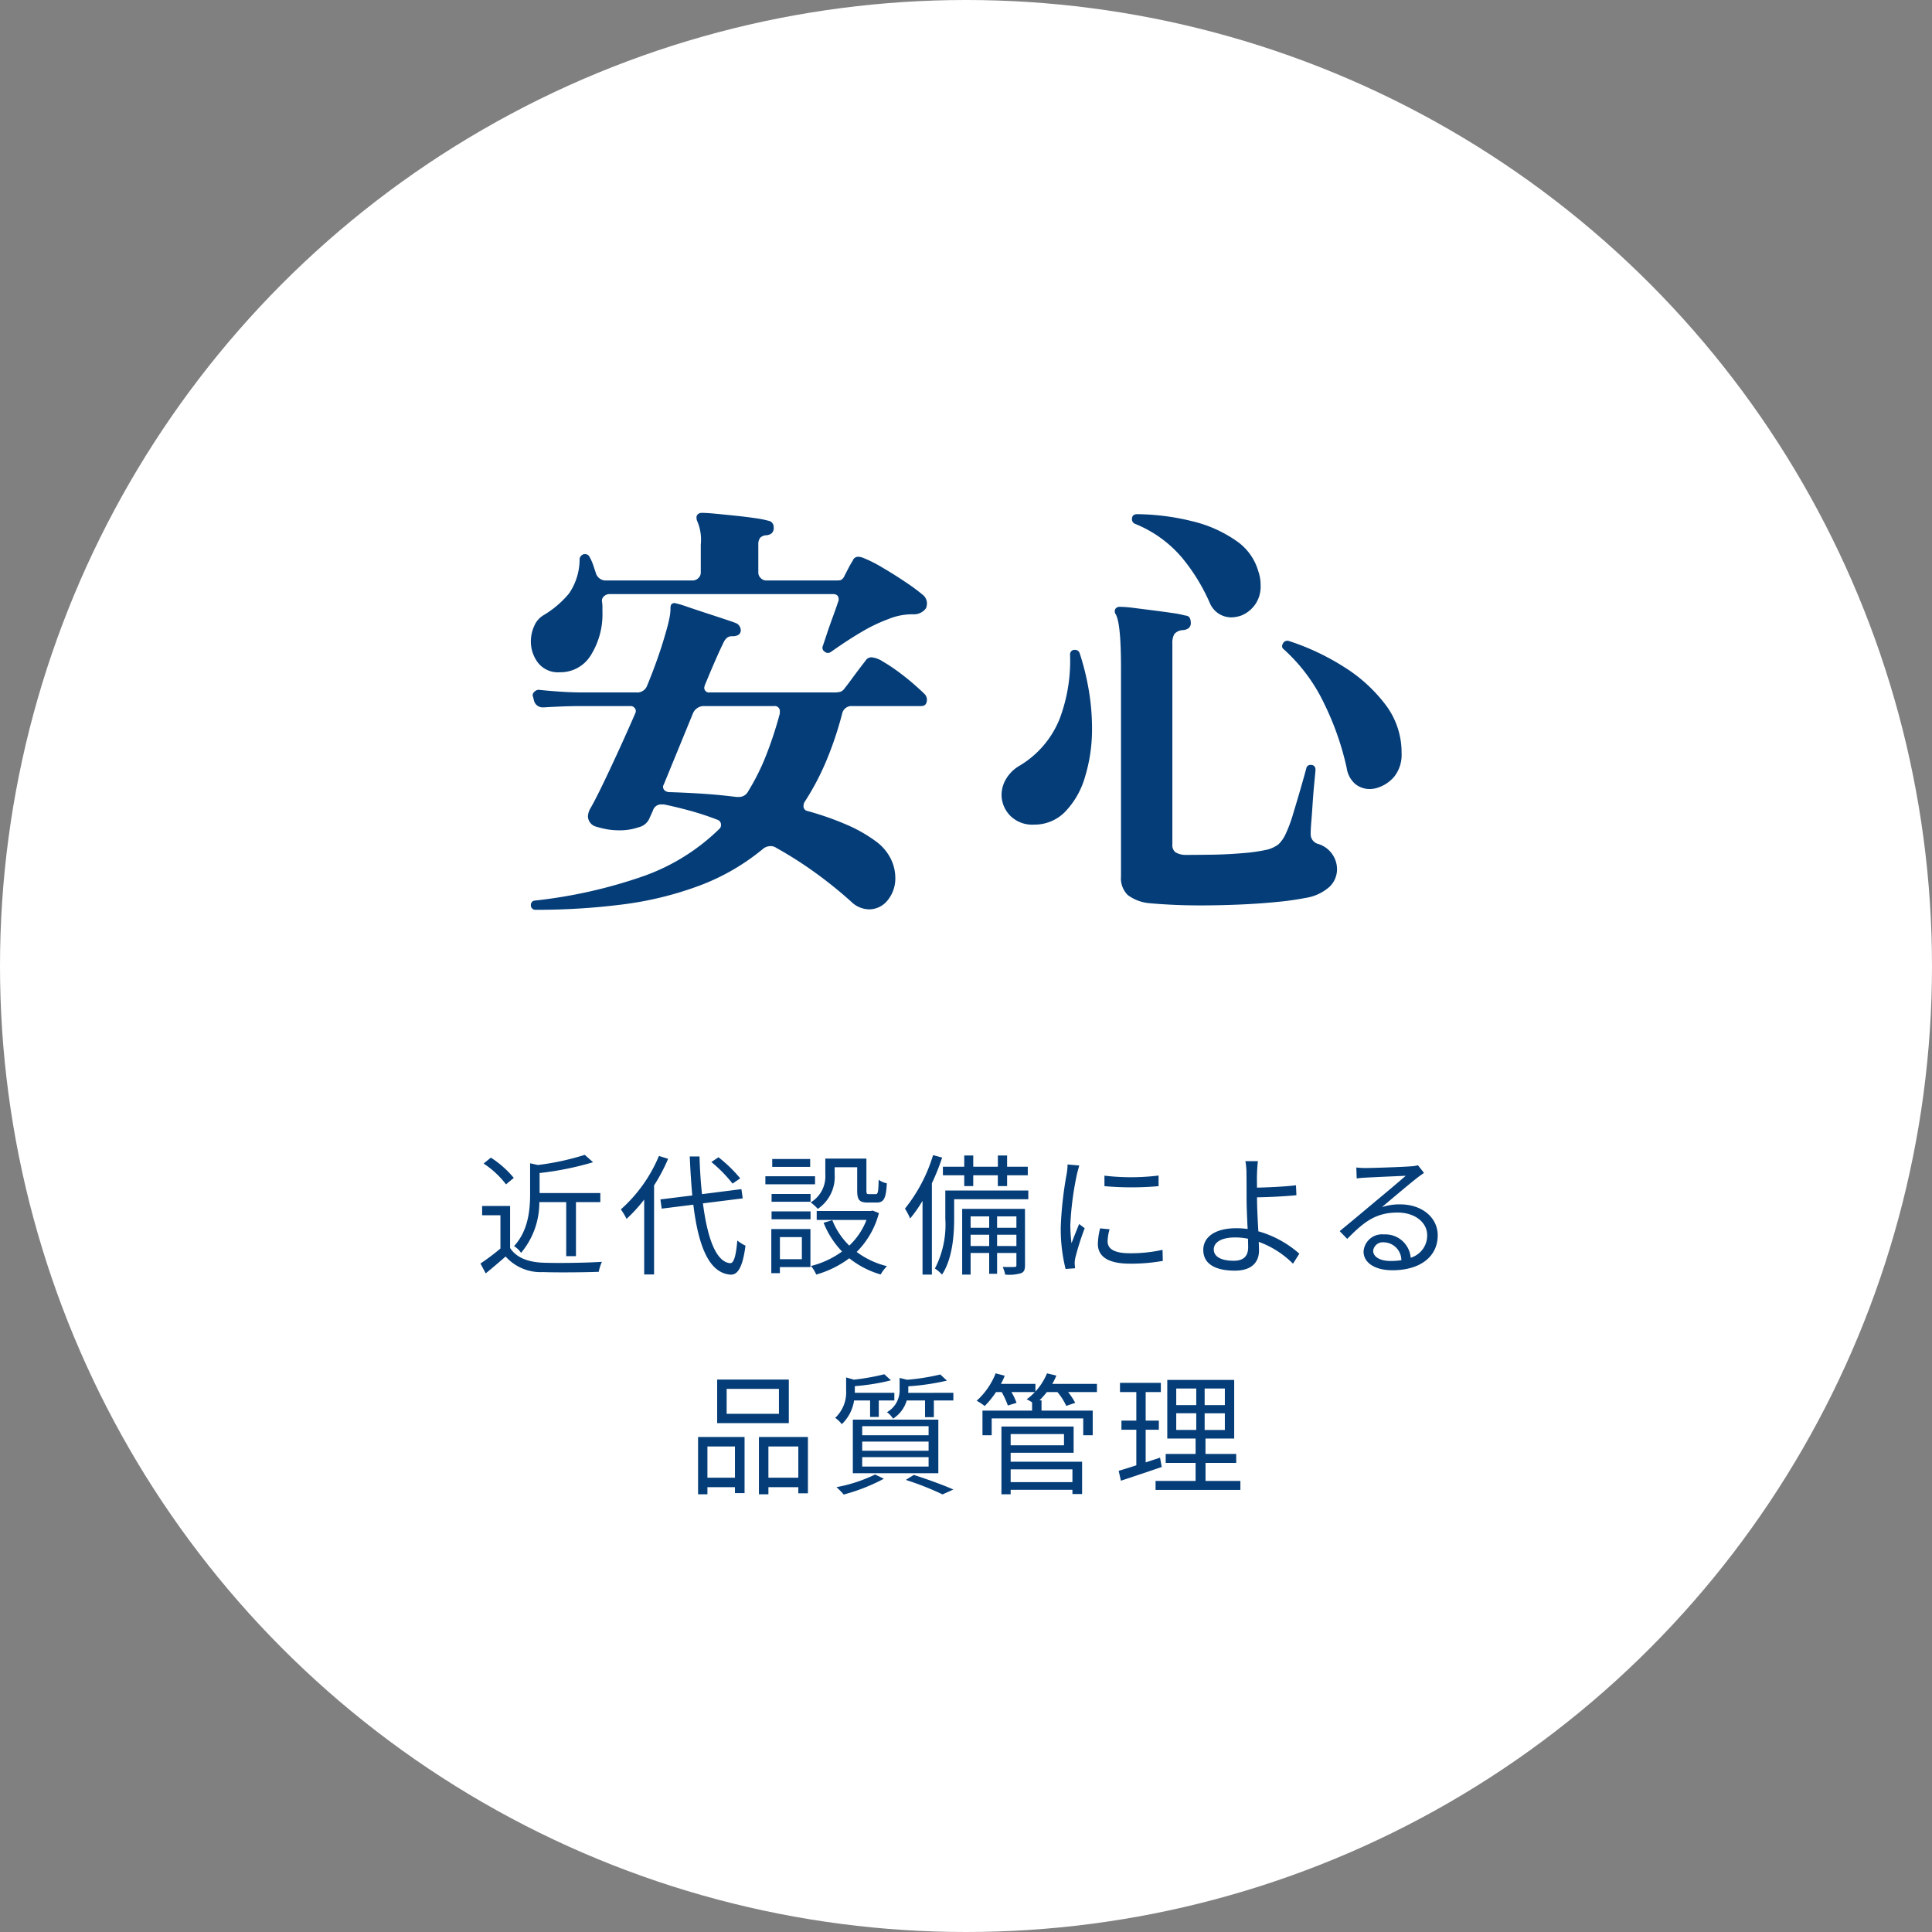
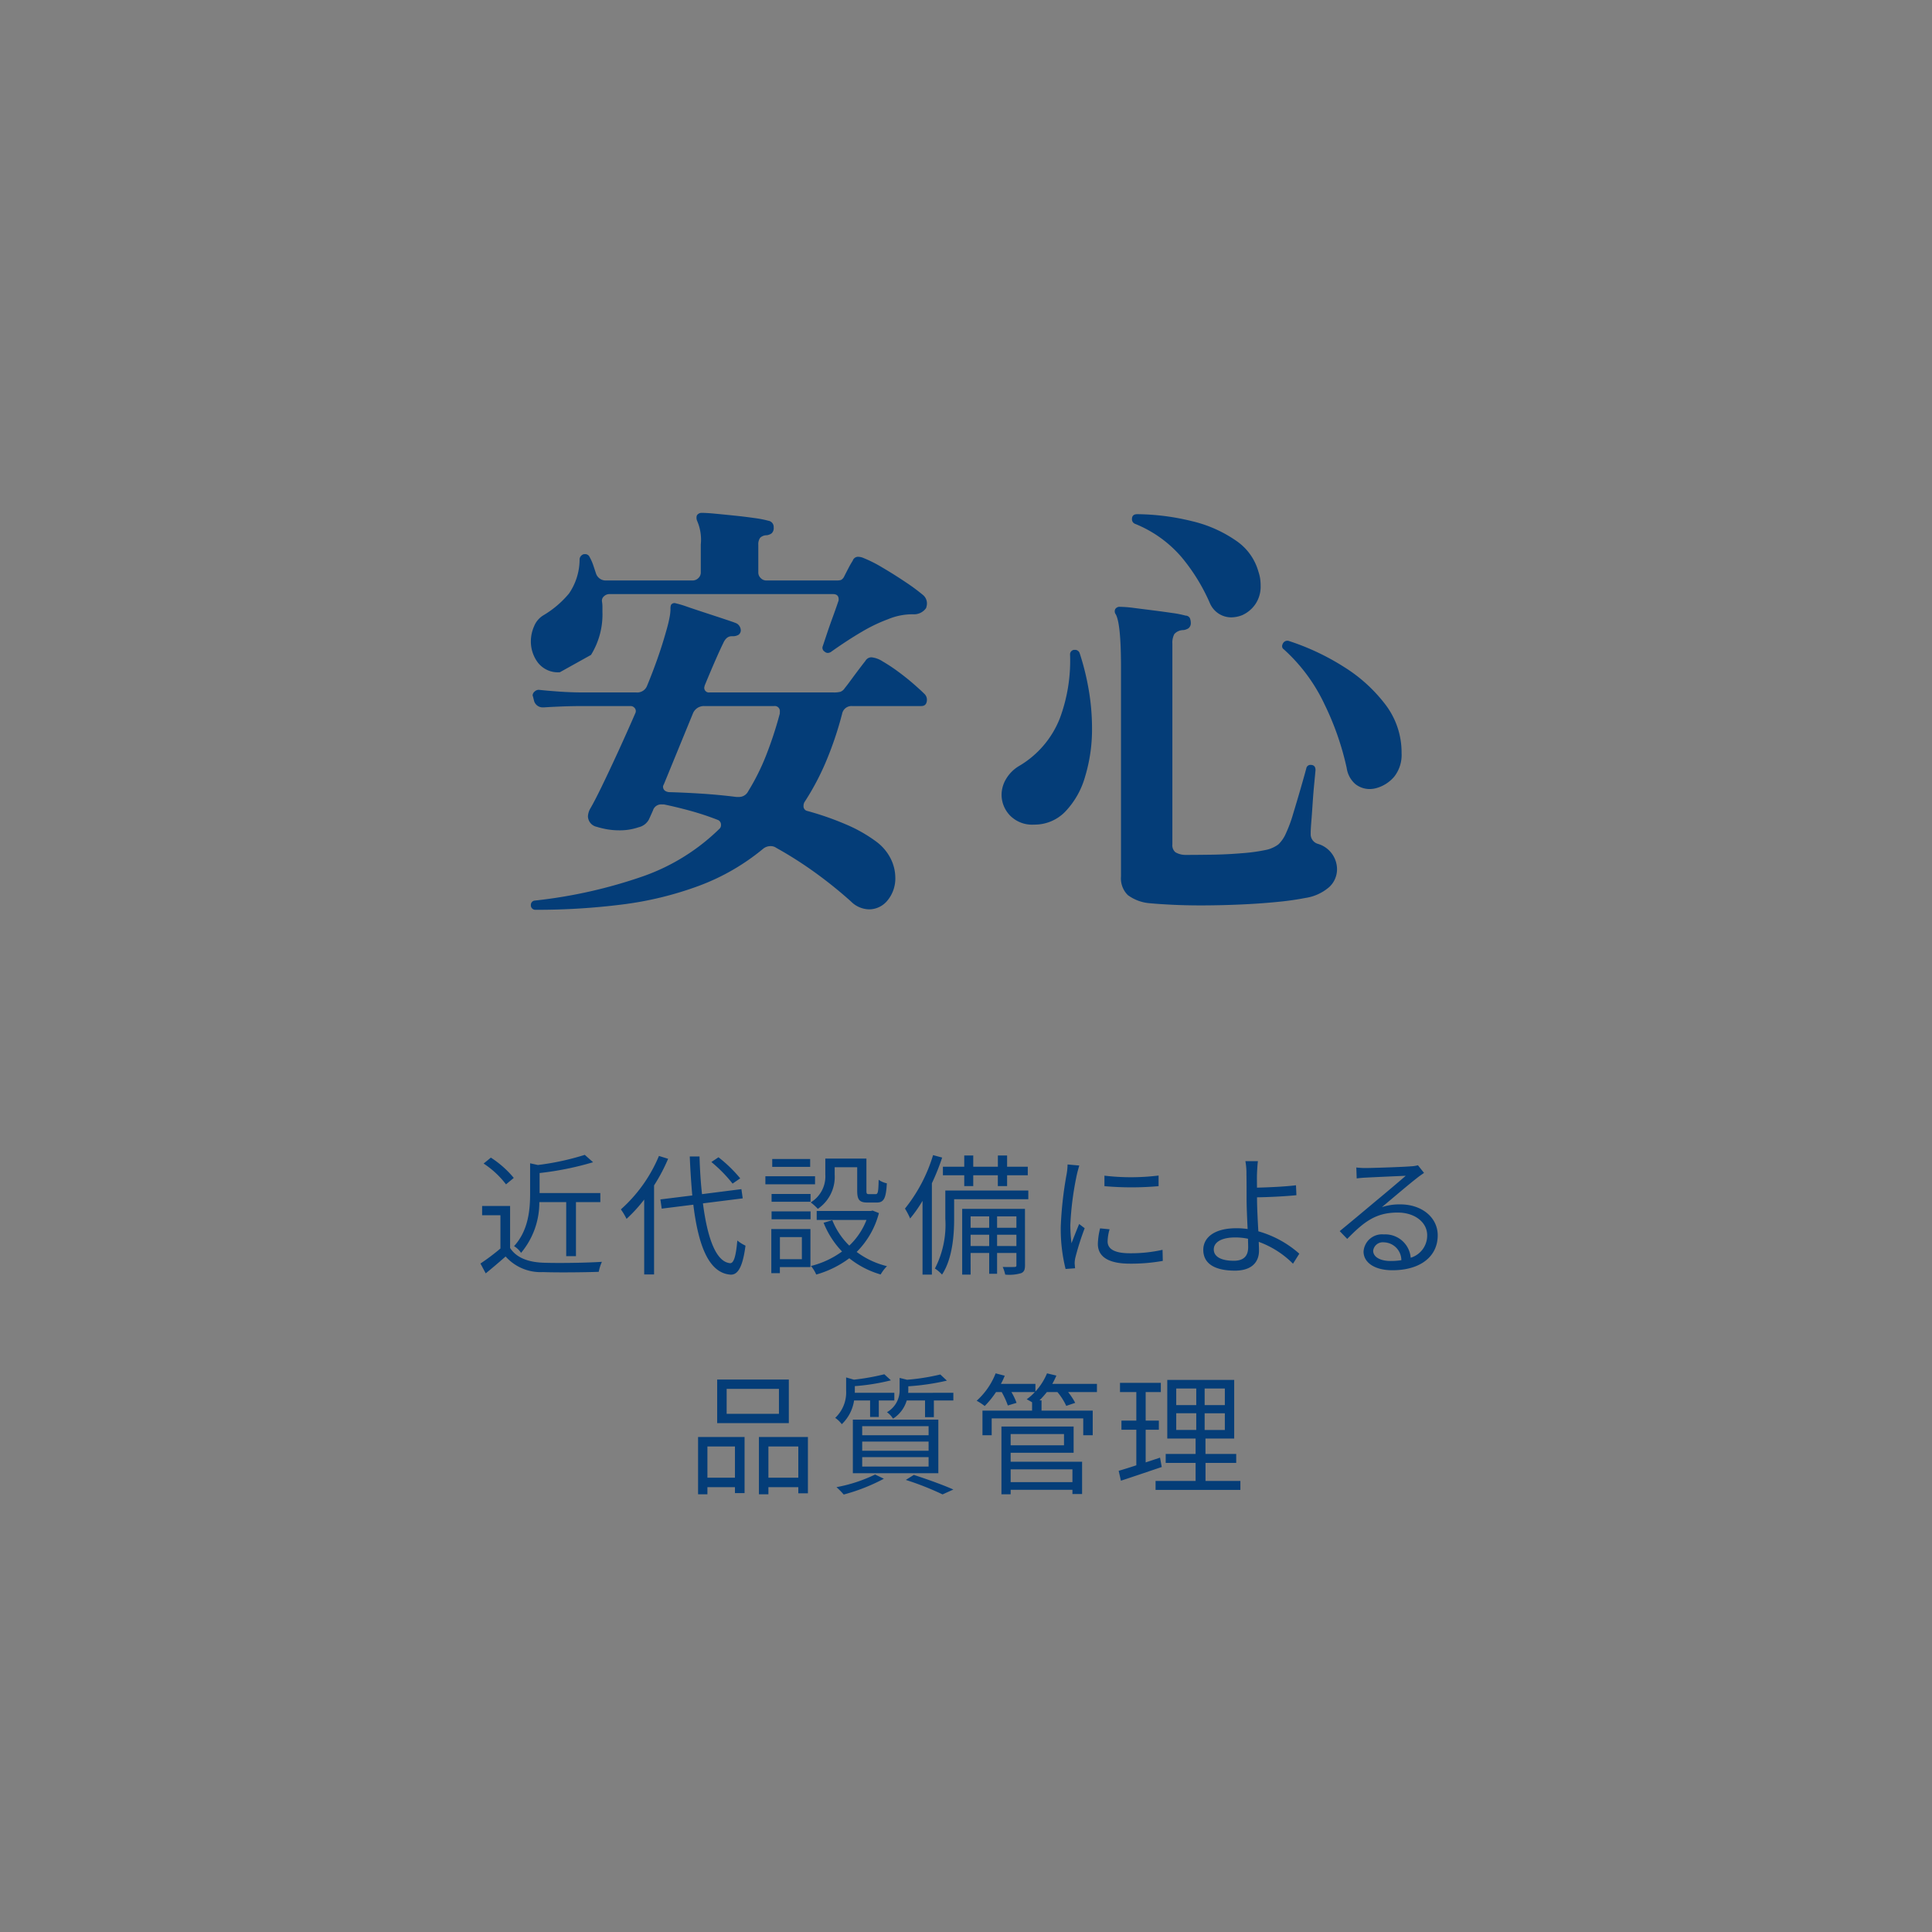
<svg xmlns="http://www.w3.org/2000/svg" width="220" height="220" viewBox="0 0 220 220">
  <rect x="0" y="0" width="220" height="220" fill="#808080" stroke="none" />
  <g id="グループ_5357" data-name="グループ 5357" transform="translate(-490 -1147)">
-     <circle id="楕円形_3" data-name="楕円形 3" cx="110" cy="110" r="110" transform="translate(490 1147)" fill="#fff" />
    <path id="パス_87228" data-name="パス 87228" d="M-45.525-7.11V-.96h1.11V-7.11h2.775V-8.145h-6.915v-2.28a34.633,34.633,0,0,0,6.09-1.23l-.945-.84a29.833,29.833,0,0,1-5.34,1.155l-.885-.195V-8.07c0,1.83-.2,4.2-1.83,5.97a2.589,2.589,0,0,1,.8.765A8.933,8.933,0,0,0-48.585-7.11Zm-5.97-2.76a11.414,11.414,0,0,0-2.61-2.31l-.825.675a10.349,10.349,0,0,1,2.55,2.37Zm-.42,3.2H-55.1v1.05h2.085V-1.83A25.047,25.047,0,0,1-55.29-.12L-54.69,1c.795-.645,1.545-1.29,2.265-1.92A5.345,5.345,0,0,0-48.18.855c1.65.06,4.725.03,6.36-.03a5.075,5.075,0,0,1,.36-1.14c-1.755.12-5.085.165-6.72.1C-49.9-.285-51.21-.8-51.915-1.89Zm26.205-3.15a15.829,15.829,0,0,0-2.475-2.4l-.81.54a16,16,0,0,1,2.415,2.46Zm-9.255-2.55A16.815,16.815,0,0,1-39.3-6.285a7.329,7.329,0,0,1,.645,1.08,17,17,0,0,0,2.01-2.2V1.125h1.125V-9.015a20.219,20.219,0,0,0,1.6-3.03Zm9.54,4.83-.15-1.05-4.485.57c-.15-1.32-.24-2.775-.285-4.29h-1.11c.06,1.56.165,3.045.285,4.44l-3.63.45.15,1.05,3.6-.45c.57,4.68,1.77,7.785,4.23,7.965.78.045,1.38-.735,1.71-3.3a4.537,4.537,0,0,1-.93-.585c-.15,1.725-.39,2.61-.825,2.58-1.6-.15-2.58-2.835-3.09-6.81Zm7.68-4.485h-4.32v.9h4.32Zm.555,1.965h-5.655v.915h5.655Zm-1.5,6.93v2.52h-2.5v-2.52Zm.975-.915H-22.17V.975h.975V.285h3.48ZM-22.14-5.16h4.44v-.9h-4.44Zm0-1.995h4.44V-8.04h-4.44Zm7.185-3.93h2.565v2.67c0,1.065.27,1.35,1.185,1.35h1.035c.8,0,1.065-.435,1.155-2.19a2.476,2.476,0,0,1-.93-.4c-.03,1.44-.09,1.635-.36,1.635h-.75c-.24,0-.285-.06-.285-.39v-3.66h-4.68v1.8A3.459,3.459,0,0,1-17.685-7.08a5.428,5.428,0,0,1,.81.735,4.4,4.4,0,0,0,1.92-3.915Zm4.32,4.935-.2.045h-6.165v1.02h5.67A7.988,7.988,0,0,1-13.29-2.16a8.4,8.4,0,0,1-1.935-2.9l-.99.3a10.121,10.121,0,0,0,2.1,3.27,10.2,10.2,0,0,1-3.54,1.65,3.887,3.887,0,0,1,.6.975A11.48,11.48,0,0,0-13.29-.72,10.223,10.223,0,0,0-9.72,1.125,4.777,4.777,0,0,1-9,.18a9.524,9.524,0,0,1-3.45-1.62A9.734,9.734,0,0,0-9.915-5.865ZM-.2-8.94H.825v-1.23h2.8v1.23H4.68v-1.23H7.035v-.975H4.68V-12.42H3.63v1.275H.825V-12.42H-.2v1.275h-2.43v.975H-.2ZM-3.75-12.465a18.016,18.016,0,0,1-3.2,6.09A8.063,8.063,0,0,1-6.36-5.25,15.277,15.277,0,0,0-4.95-7.26v8.4h1.065v-10.4a25.843,25.843,0,0,0,1.17-2.925ZM3.54-2.115V-3.4h2.2v1.29Zm-3.015,0V-3.4H2.64v1.29ZM2.64-5.49v1.3H.525v-1.3Zm3.1,0v1.3H3.54v-1.3Zm.975-.855H-.435V1.14h.96V-1.32H2.64V1.05h.9V-1.32h2.2V.06c0,.165-.03.2-.21.21s-.7.015-1.35,0a4.2,4.2,0,0,1,.285.87A4.716,4.716,0,0,0,6.285.975C6.63.825,6.72.555,6.72.06ZM7.095-8.43h-9.45v3.21A10.856,10.856,0,0,1-3.54.45a4.019,4.019,0,0,1,.81.69C-1.545-.66-1.35-3.345-1.35-5.2V-7.44H7.095Zm8.67-1.7v1.2a35.258,35.258,0,0,0,6.165,0V-10.14A25.664,25.664,0,0,1,15.765-10.125ZM16.35-4.02l-1.08-.105a8.061,8.061,0,0,0-.255,1.77c0,1.41,1.125,2.25,3.645,2.25A20.328,20.328,0,0,0,22.41-.42l-.03-1.26a16.547,16.547,0,0,1-3.72.39c-2.04,0-2.535-.66-2.535-1.35A5.238,5.238,0,0,1,16.35-4.02ZM12.9-11.28l-1.335-.12a6.564,6.564,0,0,1-.1,1.065,42.192,42.192,0,0,0-.675,6.015A18.886,18.886,0,0,0,11.34.5L12.42.42c-.015-.15-.03-.36-.045-.525A2.9,2.9,0,0,1,12.45-.78a30.613,30.613,0,0,1,1.065-3.36l-.63-.48c-.255.615-.615,1.515-.87,2.19a16.451,16.451,0,0,1-.135-2.1,34.831,34.831,0,0,1,.75-5.745C12.69-10.545,12.825-11.025,12.9-11.28ZM28.215-1.725c0-.825.885-1.365,2.43-1.365a6.887,6.887,0,0,1,1.47.15c0,.39.015.72.015.96,0,1.035-.54,1.545-1.635,1.545C29.055-.435,28.215-.9,28.215-1.725Zm5.025-10.05H31.815a7.551,7.551,0,0,1,.12,1.485c.015.645.015,1.875.015,2.745,0,.9.06,2.28.12,3.495A8.952,8.952,0,0,0,30.8-4.14c-2.595,0-3.78,1.11-3.78,2.46,0,1.71,1.53,2.37,3.6,2.37,2,0,2.745-1.05,2.745-2.28,0-.27-.015-.615-.03-1a10.649,10.649,0,0,1,3.9,2.49l.72-1.14a11.9,11.9,0,0,0-4.665-2.55c-.075-1.305-.15-2.76-.15-3.75v-.12c1.23-.015,3.15-.105,4.485-.24L37.575-9.03c-1.35.165-3.255.24-4.44.27,0-.585-.015-1.125,0-1.53C33.15-10.74,33.195-11.46,33.24-11.775Zm13.125,10.2a1.1,1.1,0,0,1,1.2-.96A2.045,2.045,0,0,1,49.575-.5a7.7,7.7,0,0,1-1.215.09C47.19-.405,46.365-.855,46.365-1.575Zm-1.92-9.48L44.49-9.81c.315-.045.66-.075.99-.09.8-.045,3.8-.18,4.59-.21-.765.675-2.64,2.25-3.48,2.94-.87.735-2.79,2.34-4.035,3.36l.855.885c1.9-1.935,3.24-3,5.745-3,1.95,0,3.36,1.11,3.36,2.58A2.635,2.635,0,0,1,50.64-.78a2.9,2.9,0,0,0-3.06-2.655,2.106,2.106,0,0,0-2.31,1.95c0,1.245,1.245,2.13,3.285,2.13,3.18,0,5.16-1.56,5.16-3.975,0-2.025-1.785-3.525-4.275-3.525a6.347,6.347,0,0,0-2.085.315c1.17-.975,3.21-2.715,3.96-3.285.27-.225.57-.42.84-.615l-.69-.87a3.537,3.537,0,0,1-.81.12c-.795.075-4.365.195-5.145.195A8.944,8.944,0,0,1,44.445-11.055ZM-21.3,16.99h-5.955V14.155H-21.3Zm1.125-3.9h-8.16v4.965h8.16Zm-6.135,7.62v3.555h-3.135V20.71Zm-4.2,5.445h1.065v-.81h3.135v.675h1.095V19.63H-30.51Zm8.01-1.89V20.71h3.405v3.555Zm-1.08-4.635v6.525h1.08v-.81h3.405v.7H-18V19.63Zm12.66-4.155V17.35h.99V15.475h1.77V14.6h-4.5V13.84a24.047,24.047,0,0,0,4.11-.66l-.75-.69a25.952,25.952,0,0,1-3.465.615l-.885-.255v1.485a3.98,3.98,0,0,1-1.245,3.12,3.1,3.1,0,0,1,.75.72,4.677,4.677,0,0,0,1.4-2.7Zm-.9,6.45h7.56V23h-7.56Zm0-1.77h7.56V21.2h-7.56Zm0-1.755h7.56v1.035h-7.56Zm-1.065,5.355H-3.15v-6.1h-9.735Zm2.535.15a17.177,17.177,0,0,1-4.4,1.44,8.673,8.673,0,0,1,.825.84,21.374,21.374,0,0,0,4.575-1.8Zm3.495.615A32.882,32.882,0,0,1-2.67,26.17l1.23-.555c-1.1-.495-2.88-1.14-4.5-1.665Zm.27-9.915a2.773,2.773,0,0,0,.015-.345v-.4a27.034,27.034,0,0,0,4.395-.645l-.75-.7a24.724,24.724,0,0,1-3.78.6l-.855-.21V14.23A2.859,2.859,0,0,1-9,16.81a2.478,2.478,0,0,1,.69.735,3.681,3.681,0,0,0,1.56-2.07h2.085v1.9H-3.66v-1.9h2.22V14.6ZM12.12,23.32v1.455H5.085V23.32Zm-.96-4.02v1.275H5.085V19.3ZM5.085,21.43h7.17V18.445H4.035v7.71h1.05v-.51H12.12v.48h1.1V22.45H5.085Zm9.825-7.845H9.825a7.876,7.876,0,0,0,.465-.945l-1.065-.255a7.04,7.04,0,0,1-1.32,2.07v-.87H3.975a7.466,7.466,0,0,0,.435-.93l-1.035-.27a8.218,8.218,0,0,1-2.16,3.12,6.889,6.889,0,0,1,.915.6,10.228,10.228,0,0,0,1.29-1.59h.645a9.453,9.453,0,0,1,.7,1.53l.99-.3a6.808,6.808,0,0,0-.585-1.23h2.67a6.008,6.008,0,0,1-.93.825,5.445,5.445,0,0,1,.615.345v.945H1.875v2.805h1.05v-1.92H13.35v1.92h1.08V16.63H8.6V15.46H8.37a10.439,10.439,0,0,0,.84-.945h1.2a6.967,6.967,0,0,1,1.005,1.575l1.02-.345a7.461,7.461,0,0,0-.81-1.23H14.91Zm7.185,8.4-1.635.54v-3.72h1.5V17.77h-1.5V14.515h1.725v-1.05h-4.65v1.05h1.86V17.77H17.7v1.035h1.695v4.05c-.765.255-1.455.465-2.01.63l.255,1.125c1.335-.435,3.045-1.02,4.65-1.56ZM23.94,16.93h2.28v1.9H23.94Zm0-2.82h2.28V16H23.94ZM29.475,16h-2.3V14.11h2.3Zm0,2.835h-2.3v-1.9h2.3Zm-2.2,5.805V22.585h3.495v-1.02H27.27V19.81h3.27V13.135H22.92V19.81h3.225v1.755H22.74v1.02h3.405V24.64h-4.56v1.02h9.66V24.64Z" transform="translate(600 1291)" fill="#043d78" />
-     <path id="パス_87232" data-name="パス 87232" d="M-49,3.6a.514.514,0,0,1-.55-.45v-.1a.489.489,0,0,1,.45-.5A55.669,55.669,0,0,0-36.675-.25a23.6,23.6,0,0,0,8.625-5.4.541.541,0,0,0,.15-.4.583.583,0,0,0-.4-.6,32.1,32.1,0,0,0-3.1-1.025q-1.55-.425-3-.725h-.25a.974.974,0,0,0-1,.7l-.45,1a1.773,1.773,0,0,1-1.175.9,6.563,6.563,0,0,1-2.225.35,8.058,8.058,0,0,1-1.275-.1,9.371,9.371,0,0,1-1.275-.3,1.251,1.251,0,0,1-1-1.2,1.983,1.983,0,0,1,.25-.85q.5-.85,1.325-2.55t1.825-3.875q1-2.175,2-4.475a.557.557,0,0,0,.05-.25.526.526,0,0,0-.175-.375A.579.579,0,0,0-38.2-19.6h-5.35q-1.35,0-2.55.05t-1.95.1h-.1a1.019,1.019,0,0,1-1.05-.8l-.1-.4-.05-.15a.592.592,0,0,1,.225-.45.707.707,0,0,1,.475-.2q.9.1,2.3.2t2.8.1h6a1.2,1.2,0,0,0,1.25-.8q.6-1.45,1.15-3t1-3.15q.25-.85.375-1.5a5.719,5.719,0,0,0,.125-1,1.462,1.462,0,0,1,.05-.5.454.454,0,0,1,.55-.2,11.362,11.362,0,0,1,1.325.4q1.025.35,2.25.75t2.2.725Q-26.3-29.1-26.1-29a.944.944,0,0,1,.45.7.621.621,0,0,1-.275.6,1.284,1.284,0,0,1-.625.15h-.15q-.6,0-.95.8-.3.6-.85,1.85t-1.25,2.95l-.05.2a.53.53,0,0,0,.6.6h14.1a3.054,3.054,0,0,0,.8-.075,1.036,1.036,0,0,0,.5-.425q.25-.3.725-.95t.95-1.275q.475-.625.675-.875a.784.784,0,0,1,.7-.4,2.882,2.882,0,0,1,1.275.475A19.06,19.06,0,0,1-7.7-23.5q.95.7,1.75,1.4t1.2,1.1a.908.908,0,0,1,.3.65q0,.75-.65.75h-7.85a1.089,1.089,0,0,0-1.15.85,39.306,39.306,0,0,1-1.875,5.55A29.292,29.292,0,0,1-18.4-8.65a.888.888,0,0,0-.1.4.543.543,0,0,0,.45.6,33.619,33.619,0,0,1,4.375,1.525A16.672,16.672,0,0,1-10.2-4.15,5.48,5.48,0,0,1-8.55-2.175,4.911,4.911,0,0,1-8.05-.1a3.928,3.928,0,0,1-.9,2.65,2.7,2.7,0,0,1-2.05,1,2.99,2.99,0,0,1-2.1-.9,49.287,49.287,0,0,0-4.1-3.3,44.366,44.366,0,0,0-4.4-2.8,1.094,1.094,0,0,0-.7-.2,1.33,1.33,0,0,0-.8.3A25.179,25.179,0,0,1-30.425.875,39.076,39.076,0,0,1-39.175,3,77.2,77.2,0,0,1-49,3.6Zm2.75-27.05a2.883,2.883,0,0,1-2.5-1.1,3.994,3.994,0,0,1-.8-2.4,4.293,4.293,0,0,1,.375-1.75A2.581,2.581,0,0,1-48.1-29.95a11.175,11.175,0,0,0,2.9-2.475A6.894,6.894,0,0,0-44-36.35a.66.66,0,0,1,.5-.55h.1a.548.548,0,0,1,.55.35,5.316,5.316,0,0,1,.4.9l.3.9a1.169,1.169,0,0,0,1.2.85h9.8a.918.918,0,0,0,.675-.275A.861.861,0,0,0-30.2-34.8V-38a5.387,5.387,0,0,0-.4-2.65.909.909,0,0,1-.05-.65.627.627,0,0,1,.55-.3q.55,0,1.6.1t2.25.225q1.2.125,2.225.275a11.605,11.605,0,0,1,1.525.3.709.709,0,0,1,.6.75.82.82,0,0,1-.225.675,1.194,1.194,0,0,1-.575.225,1.05,1.05,0,0,0-.75.3,1.282,1.282,0,0,0-.2.8v3.15a.861.861,0,0,0,.275.625.861.861,0,0,0,.625.275h7.95a2.012,2.012,0,0,0,.55-.05.846.846,0,0,0,.35-.35q.2-.4.5-.975a10.033,10.033,0,0,1,.5-.875.643.643,0,0,1,.6-.45,1.66,1.66,0,0,1,.65.15,14.887,14.887,0,0,1,2.125,1.075Q-8.2-34.6-6.9-33.725a22.537,22.537,0,0,1,2,1.475,1.248,1.248,0,0,1,.45,1.05,1.587,1.587,0,0,1-.1.45,1.671,1.671,0,0,1-1.45.7,7.175,7.175,0,0,0-2.85.55,18.211,18.211,0,0,0-3.025,1.45q-1.625.95-3.525,2.3a.768.768,0,0,1-.3.1.541.541,0,0,1-.4-.15.508.508,0,0,1-.2-.65l.45-1.35q.3-.9.675-1.925t.625-1.775a.557.557,0,0,0,.05-.25q0-.6-.65-.6H-40.6a.9.9,0,0,0-.625.25.647.647,0,0,0-.225.6,3.5,3.5,0,0,1,.05.575v.575a8.774,8.774,0,0,1-1.3,4.925A4.044,4.044,0,0,1-46.25-23.45Zm20.1,14.2h.25a1.165,1.165,0,0,0,1.1-.65,25.51,25.51,0,0,0,2.025-4.05,43.843,43.843,0,0,0,1.575-4.8v-.2a.575.575,0,0,0-.65-.65H-29.8a1.347,1.347,0,0,0-1.3.85l-3.3,8.05a.877.877,0,0,0-.1.25q0,.55.65.65,1.8.05,3.75.175T-26.15-9.25ZM20.9,2.85a4.839,4.839,0,0,1-2.475-.925A2.674,2.674,0,0,1,17.65-.2V-24q0-5-.6-6.05a.57.57,0,0,1-.05-.6.588.588,0,0,1,.55-.25,13.388,13.388,0,0,1,1.55.125l2.175.275q1.175.15,2.2.3A11.6,11.6,0,0,1,25-29.9a.555.555,0,0,1,.5.3,1.615,1.615,0,0,1,.1.6.729.729,0,0,1-.275.55,1.378,1.378,0,0,1-.575.2,1.374,1.374,0,0,0-1.025.45,2.086,2.086,0,0,0-.225,1.1V-3.85a1.034,1.034,0,0,0,.35.9,2.28,2.28,0,0,0,1.15.3q1.2,0,2.975-.025T31.5-2.85a19.938,19.938,0,0,0,2.8-.4,3.639,3.639,0,0,0,1.275-.6,3.844,3.844,0,0,0,.875-1.3,15.066,15.066,0,0,0,.8-2.175q.45-1.475.875-2.95T38.75-12.5a.473.473,0,0,1,.5-.4q.55,0,.55.6-.05.55-.15,1.575T39.475-8.55q-.075,1.15-.15,2.075T39.25-5.15v.2A1.138,1.138,0,0,0,40.1-3.9,3.026,3.026,0,0,1,42.25-1,2.764,2.764,0,0,1,41.4.975,5.3,5.3,0,0,1,38.65,2.25a32.051,32.051,0,0,1-3.175.45Q33.5,2.9,31.2,3t-4.5.1q-1.7,0-3.225-.075T20.9,2.85ZM7.75-6.1A3.519,3.519,0,0,1,5-7.15,3.417,3.417,0,0,1,4.05-9.5a3.542,3.542,0,0,1,.5-1.775A4.225,4.225,0,0,1,6-12.75a10.934,10.934,0,0,0,4.675-5.425A18.8,18.8,0,0,0,11.85-25.45.514.514,0,0,1,12.3-26h.1a.55.55,0,0,1,.55.4A28.852,28.852,0,0,1,14-21.3a25.829,25.829,0,0,1,.35,4.15,18.568,18.568,0,0,1-.8,5.625A9.467,9.467,0,0,1,11.275-7.55,4.852,4.852,0,0,1,7.75-6.1ZM46.7-10.25a2.938,2.938,0,0,1-.7.1,2.619,2.619,0,0,1-1.675-.575,2.975,2.975,0,0,1-.975-1.825,32.163,32.163,0,0,0-2.525-7.25A19.711,19.711,0,0,0,36.2-26.05q-.35-.25-.1-.7a.568.568,0,0,1,.7-.25,27.549,27.549,0,0,1,6.25,2.95,17.613,17.613,0,0,1,4.725,4.3,8.98,8.98,0,0,1,1.825,5.5,4.012,4.012,0,0,1-.825,2.675A4.106,4.106,0,0,1,46.7-10.25ZM31.45-29.95a3.477,3.477,0,0,1-1.25.25,2.666,2.666,0,0,1-1.35-.375A2.7,2.7,0,0,1,27.8-31.25a21.568,21.568,0,0,0-3.25-5.3,13.722,13.722,0,0,0-5.3-3.8.548.548,0,0,1-.35-.55q0-.55.6-.55a26.952,26.952,0,0,1,6.25.8,14.675,14.675,0,0,1,4.975,2.2A6.292,6.292,0,0,1,33.3-34.9a4.527,4.527,0,0,1,.2.825,5.86,5.86,0,0,1,.05.775,3.55,3.55,0,0,1-.6,2.1A3.611,3.611,0,0,1,31.45-29.95Z" transform="translate(600 1247)" fill="#043d78" />
+     <path id="パス_87232" data-name="パス 87232" d="M-49,3.6a.514.514,0,0,1-.55-.45v-.1a.489.489,0,0,1,.45-.5A55.669,55.669,0,0,0-36.675-.25a23.6,23.6,0,0,0,8.625-5.4.541.541,0,0,0,.15-.4.583.583,0,0,0-.4-.6,32.1,32.1,0,0,0-3.1-1.025q-1.55-.425-3-.725h-.25a.974.974,0,0,0-1,.7l-.45,1a1.773,1.773,0,0,1-1.175.9,6.563,6.563,0,0,1-2.225.35,8.058,8.058,0,0,1-1.275-.1,9.371,9.371,0,0,1-1.275-.3,1.251,1.251,0,0,1-1-1.2,1.983,1.983,0,0,1,.25-.85q.5-.85,1.325-2.55t1.825-3.875q1-2.175,2-4.475a.557.557,0,0,0,.05-.25.526.526,0,0,0-.175-.375A.579.579,0,0,0-38.2-19.6h-5.35q-1.35,0-2.55.05t-1.95.1h-.1a1.019,1.019,0,0,1-1.05-.8l-.1-.4-.05-.15a.592.592,0,0,1,.225-.45.707.707,0,0,1,.475-.2q.9.1,2.3.2t2.8.1h6a1.2,1.2,0,0,0,1.25-.8q.6-1.45,1.15-3t1-3.15q.25-.85.375-1.5a5.719,5.719,0,0,0,.125-1,1.462,1.462,0,0,1,.05-.5.454.454,0,0,1,.55-.2,11.362,11.362,0,0,1,1.325.4q1.025.35,2.25.75t2.2.725Q-26.3-29.1-26.1-29a.944.944,0,0,1,.45.7.621.621,0,0,1-.275.6,1.284,1.284,0,0,1-.625.15h-.15q-.6,0-.95.8-.3.6-.85,1.85t-1.25,2.95l-.05.2a.53.53,0,0,0,.6.6h14.1a3.054,3.054,0,0,0,.8-.075,1.036,1.036,0,0,0,.5-.425q.25-.3.725-.95t.95-1.275q.475-.625.675-.875a.784.784,0,0,1,.7-.4,2.882,2.882,0,0,1,1.275.475A19.06,19.06,0,0,1-7.7-23.5q.95.7,1.75,1.4t1.2,1.1a.908.908,0,0,1,.3.65q0,.75-.65.75h-7.85a1.089,1.089,0,0,0-1.15.85,39.306,39.306,0,0,1-1.875,5.55A29.292,29.292,0,0,1-18.4-8.65a.888.888,0,0,0-.1.4.543.543,0,0,0,.45.6,33.619,33.619,0,0,1,4.375,1.525A16.672,16.672,0,0,1-10.2-4.15,5.48,5.48,0,0,1-8.55-2.175,4.911,4.911,0,0,1-8.05-.1a3.928,3.928,0,0,1-.9,2.65,2.7,2.7,0,0,1-2.05,1,2.99,2.99,0,0,1-2.1-.9,49.287,49.287,0,0,0-4.1-3.3,44.366,44.366,0,0,0-4.4-2.8,1.094,1.094,0,0,0-.7-.2,1.33,1.33,0,0,0-.8.3A25.179,25.179,0,0,1-30.425.875,39.076,39.076,0,0,1-39.175,3,77.2,77.2,0,0,1-49,3.6Zm2.75-27.05a2.883,2.883,0,0,1-2.5-1.1,3.994,3.994,0,0,1-.8-2.4,4.293,4.293,0,0,1,.375-1.75A2.581,2.581,0,0,1-48.1-29.95a11.175,11.175,0,0,0,2.9-2.475A6.894,6.894,0,0,0-44-36.35a.66.66,0,0,1,.5-.55h.1a.548.548,0,0,1,.55.35,5.316,5.316,0,0,1,.4.9l.3.9a1.169,1.169,0,0,0,1.2.85h9.8a.918.918,0,0,0,.675-.275A.861.861,0,0,0-30.2-34.8V-38a5.387,5.387,0,0,0-.4-2.65.909.909,0,0,1-.05-.65.627.627,0,0,1,.55-.3q.55,0,1.6.1t2.25.225q1.2.125,2.225.275a11.605,11.605,0,0,1,1.525.3.709.709,0,0,1,.6.75.82.82,0,0,1-.225.675,1.194,1.194,0,0,1-.575.225,1.05,1.05,0,0,0-.75.3,1.282,1.282,0,0,0-.2.8v3.15a.861.861,0,0,0,.275.625.861.861,0,0,0,.625.275h7.95a2.012,2.012,0,0,0,.55-.05.846.846,0,0,0,.35-.35q.2-.4.5-.975a10.033,10.033,0,0,1,.5-.875.643.643,0,0,1,.6-.45,1.66,1.66,0,0,1,.65.15,14.887,14.887,0,0,1,2.125,1.075Q-8.2-34.6-6.9-33.725a22.537,22.537,0,0,1,2,1.475,1.248,1.248,0,0,1,.45,1.05,1.587,1.587,0,0,1-.1.45,1.671,1.671,0,0,1-1.45.7,7.175,7.175,0,0,0-2.85.55,18.211,18.211,0,0,0-3.025,1.45q-1.625.95-3.525,2.3a.768.768,0,0,1-.3.1.541.541,0,0,1-.4-.15.508.508,0,0,1-.2-.65l.45-1.35q.3-.9.675-1.925t.625-1.775a.557.557,0,0,0,.05-.25q0-.6-.65-.6H-40.6a.9.9,0,0,0-.625.25.647.647,0,0,0-.225.6,3.5,3.5,0,0,1,.05.575v.575a8.774,8.774,0,0,1-1.3,4.925Zm20.1,14.2h.25a1.165,1.165,0,0,0,1.1-.65,25.51,25.51,0,0,0,2.025-4.05,43.843,43.843,0,0,0,1.575-4.8v-.2a.575.575,0,0,0-.65-.65H-29.8a1.347,1.347,0,0,0-1.3.85l-3.3,8.05a.877.877,0,0,0-.1.25q0,.55.65.65,1.8.05,3.75.175T-26.15-9.25ZM20.9,2.85a4.839,4.839,0,0,1-2.475-.925A2.674,2.674,0,0,1,17.65-.2V-24q0-5-.6-6.05a.57.57,0,0,1-.05-.6.588.588,0,0,1,.55-.25,13.388,13.388,0,0,1,1.55.125l2.175.275q1.175.15,2.2.3A11.6,11.6,0,0,1,25-29.9a.555.555,0,0,1,.5.3,1.615,1.615,0,0,1,.1.6.729.729,0,0,1-.275.55,1.378,1.378,0,0,1-.575.2,1.374,1.374,0,0,0-1.025.45,2.086,2.086,0,0,0-.225,1.1V-3.85a1.034,1.034,0,0,0,.35.9,2.28,2.28,0,0,0,1.15.3q1.2,0,2.975-.025T31.5-2.85a19.938,19.938,0,0,0,2.8-.4,3.639,3.639,0,0,0,1.275-.6,3.844,3.844,0,0,0,.875-1.3,15.066,15.066,0,0,0,.8-2.175q.45-1.475.875-2.95T38.75-12.5a.473.473,0,0,1,.5-.4q.55,0,.55.6-.05.55-.15,1.575T39.475-8.55q-.075,1.15-.15,2.075T39.25-5.15v.2A1.138,1.138,0,0,0,40.1-3.9,3.026,3.026,0,0,1,42.25-1,2.764,2.764,0,0,1,41.4.975,5.3,5.3,0,0,1,38.65,2.25a32.051,32.051,0,0,1-3.175.45Q33.5,2.9,31.2,3t-4.5.1q-1.7,0-3.225-.075T20.9,2.85ZM7.75-6.1A3.519,3.519,0,0,1,5-7.15,3.417,3.417,0,0,1,4.05-9.5a3.542,3.542,0,0,1,.5-1.775A4.225,4.225,0,0,1,6-12.75a10.934,10.934,0,0,0,4.675-5.425A18.8,18.8,0,0,0,11.85-25.45.514.514,0,0,1,12.3-26h.1a.55.55,0,0,1,.55.4A28.852,28.852,0,0,1,14-21.3a25.829,25.829,0,0,1,.35,4.15,18.568,18.568,0,0,1-.8,5.625A9.467,9.467,0,0,1,11.275-7.55,4.852,4.852,0,0,1,7.75-6.1ZM46.7-10.25a2.938,2.938,0,0,1-.7.1,2.619,2.619,0,0,1-1.675-.575,2.975,2.975,0,0,1-.975-1.825,32.163,32.163,0,0,0-2.525-7.25A19.711,19.711,0,0,0,36.2-26.05q-.35-.25-.1-.7a.568.568,0,0,1,.7-.25,27.549,27.549,0,0,1,6.25,2.95,17.613,17.613,0,0,1,4.725,4.3,8.98,8.98,0,0,1,1.825,5.5,4.012,4.012,0,0,1-.825,2.675A4.106,4.106,0,0,1,46.7-10.25ZM31.45-29.95a3.477,3.477,0,0,1-1.25.25,2.666,2.666,0,0,1-1.35-.375A2.7,2.7,0,0,1,27.8-31.25a21.568,21.568,0,0,0-3.25-5.3,13.722,13.722,0,0,0-5.3-3.8.548.548,0,0,1-.35-.55q0-.55.6-.55a26.952,26.952,0,0,1,6.25.8,14.675,14.675,0,0,1,4.975,2.2A6.292,6.292,0,0,1,33.3-34.9a4.527,4.527,0,0,1,.2.825,5.86,5.86,0,0,1,.05.775,3.55,3.55,0,0,1-.6,2.1A3.611,3.611,0,0,1,31.45-29.95Z" transform="translate(600 1247)" fill="#043d78" />
  </g>
</svg>